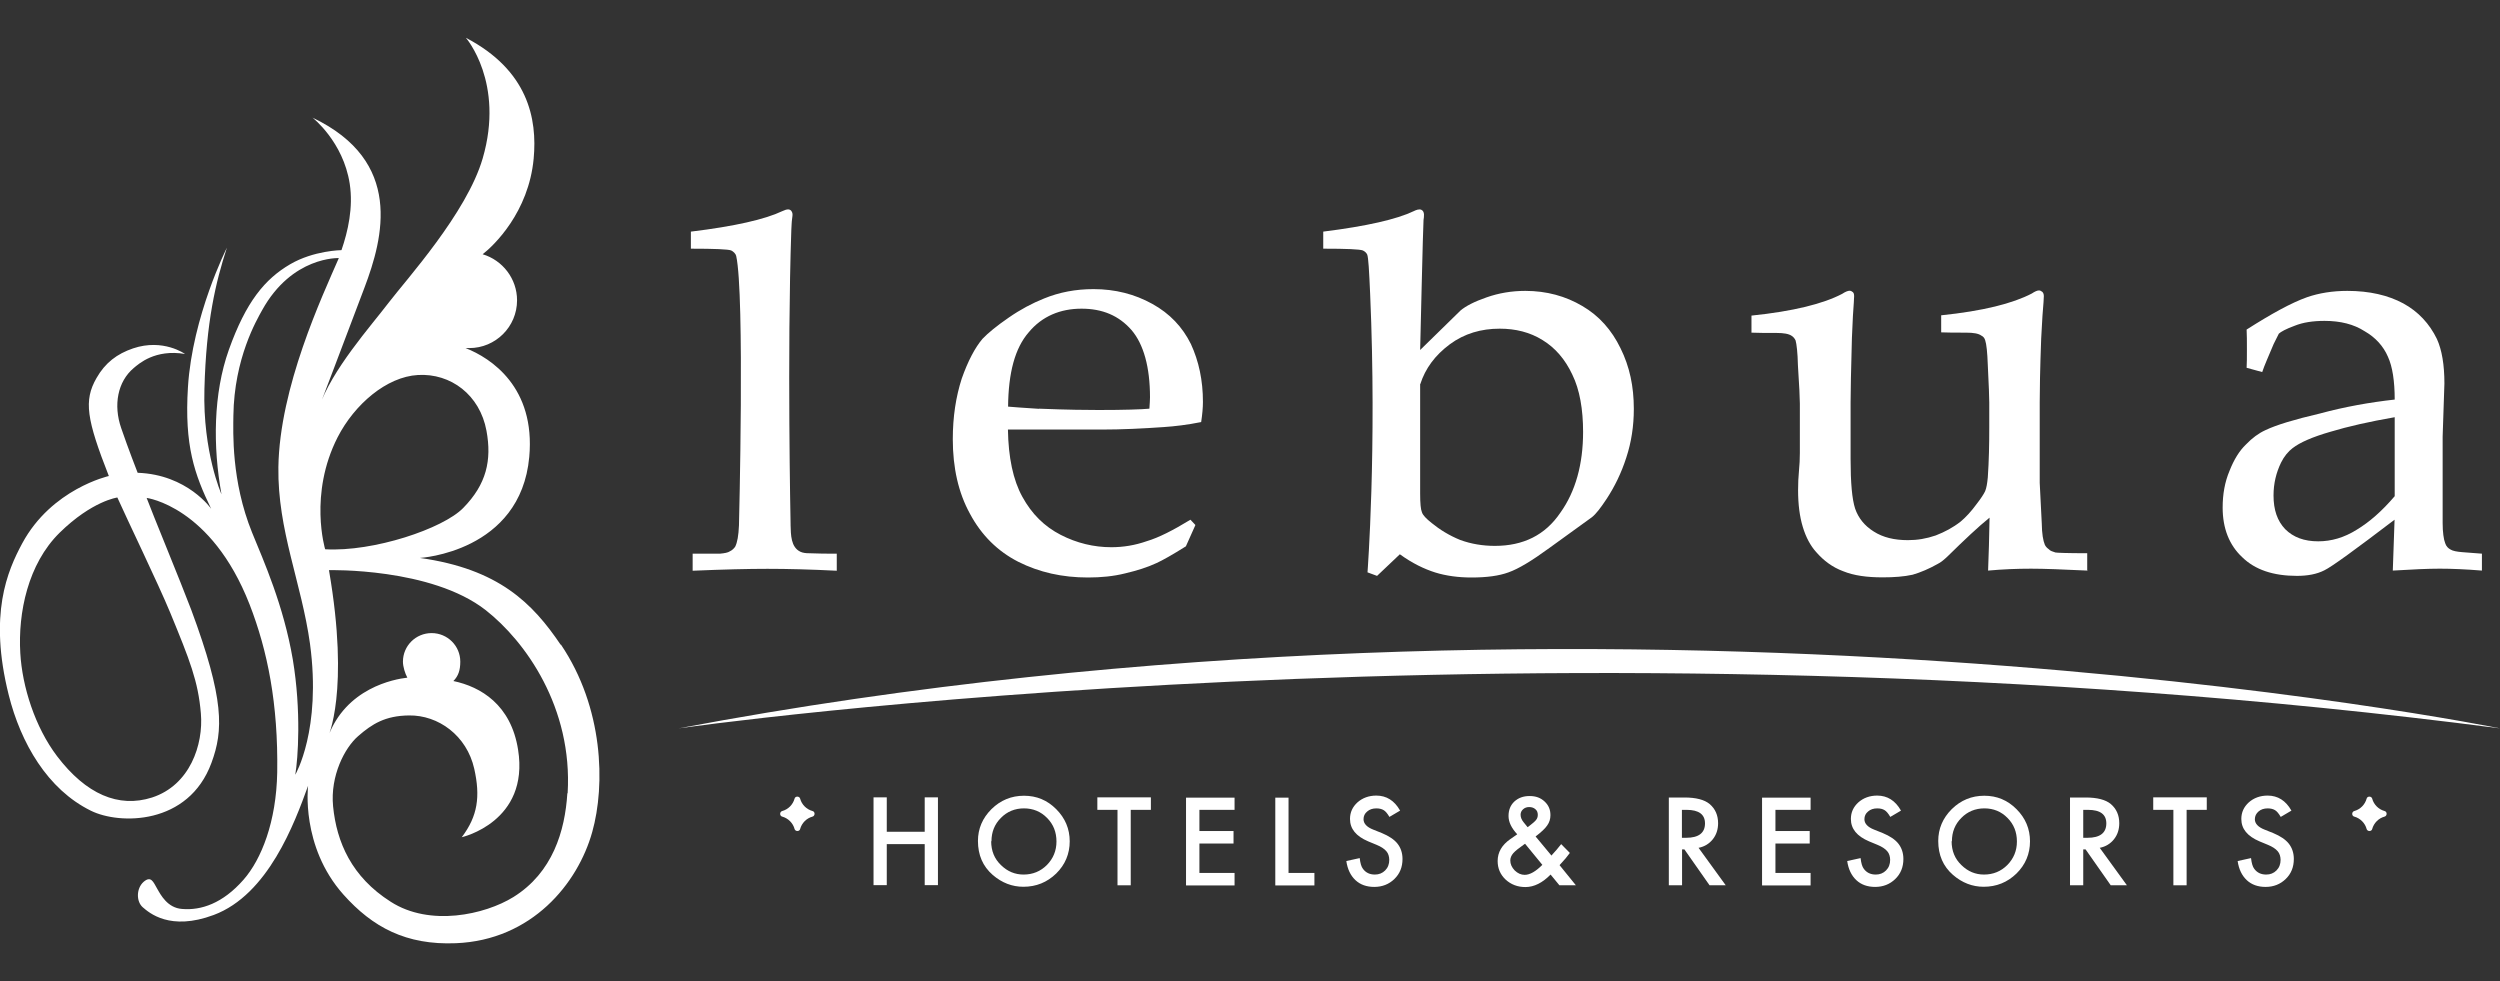
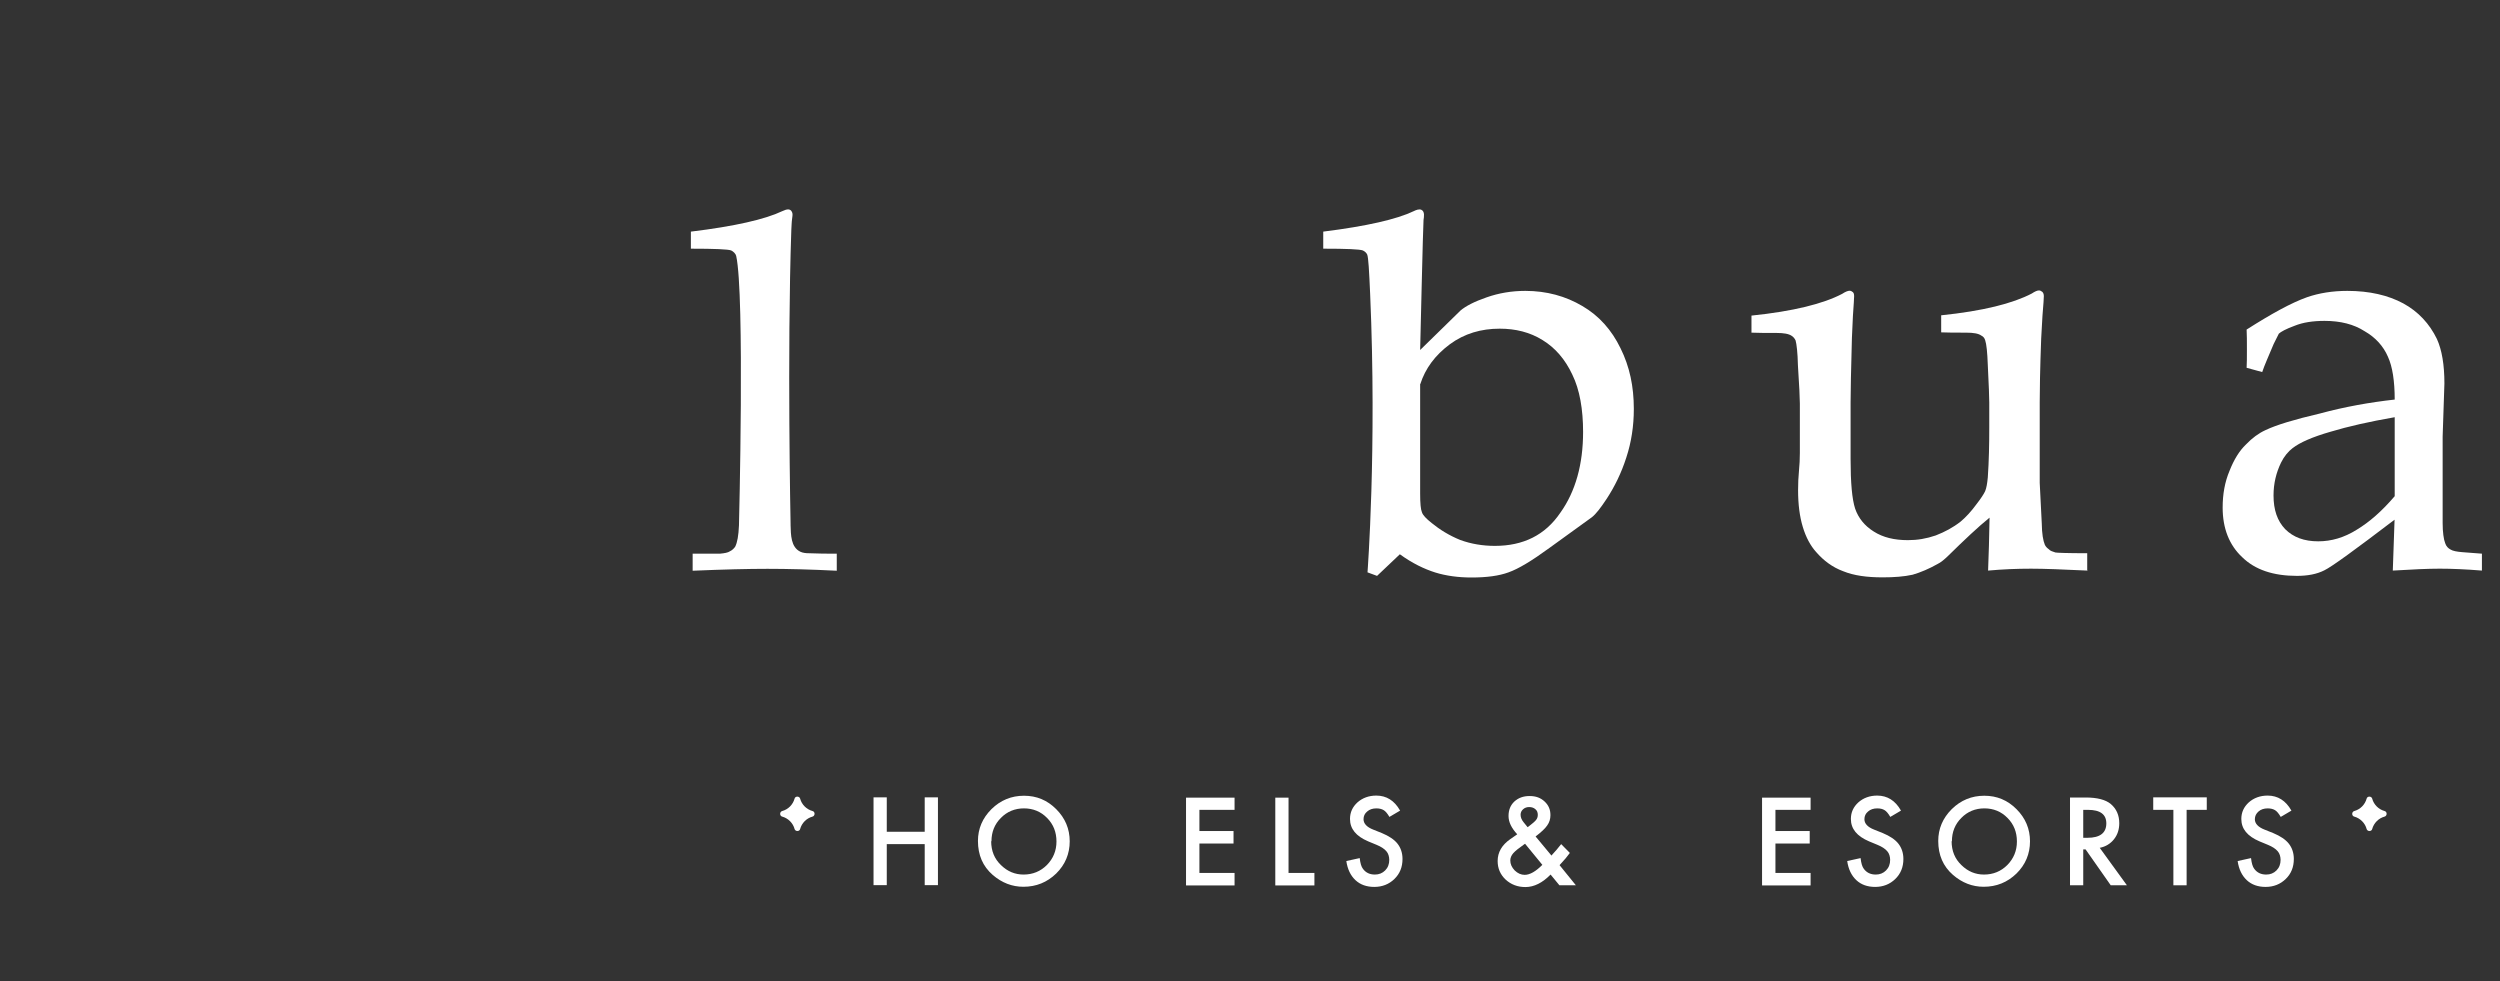
<svg xmlns="http://www.w3.org/2000/svg" id="Layer_1" version="1.1" viewBox="0 0 170 66.73">
  <rect x="0" y="0" width="170" height="66.73" fill="#333333" stroke="none" />
  <defs>
    <style>
      .st0 {
        fill-rule: evenodd;
      }

      .st0, .st1 {
        fill: #fff;
      }
    </style>
  </defs>
-   <path class="st1" d="M46.14,49.53s58.87-8.47,123.86,0c0,0-59.64-12.14-123.86,0Z" />
-   <path class="st1" d="M38.58,53.94c-.16,2.57-1,5.4-3.67,7.06-1.94,1.2-5.68,2.03-8.34.32-2.66-1.69-3.68-4.05-3.92-6.49-.2-2.08.79-3.98,1.7-4.77.96-.84,1.85-1.39,3.46-1.41,1.99-.03,3.93,1.36,4.44,3.63.42,1.88.24,3.21-.85,4.65,0,0,4.61-1.04,3.83-5.95-.48-3.06-2.54-4.28-4.4-4.67.34-.34.47-.74.47-1.32,0-1.07-.87-1.94-1.95-1.94s-1.95.87-1.95,1.94c0,.35.15.82.3,1.09-.9.1-4.2.71-5.41,4.07,0,0,1.51-3.09.08-11.38,0,0,6.95-.18,10.66,2.72,2.7,2.12,5.92,6.62,5.57,12.45M22.96,29.73c1.15-2.24,3.33-4.11,5.46-4.23,2.23-.13,4.21,1.35,4.66,3.79.37,2.01,0,3.64-1.58,5.25-1.37,1.41-6.11,3-9.39,2.81,0,0-1.13-3.74.85-7.62M20.08,52.67c.18-1.06.42-4.29-.17-7.83-.63-3.68-1.97-6.67-2.77-8.63-1.42-3.51-1.28-6.84-1.27-7.94.05-3.92,1.6-6.53,1.95-7.17,2.04-3.69,5.22-3.55,5.22-3.55-1.14,2.62-4.03,8.79-4.11,14.22-.06,4.3,1.57,7.84,2.15,12.01.79,5.86-1,8.9-1,8.9M11.57,41.65c1.33,3.23,1.91,4.68,2.09,6.87.18,2.11-.74,4.87-3.32,5.71-2.28.73-4.49-.22-6.46-2.81-1.5-1.98-2.37-4.73-2.5-7.01-.16-2.75.52-6.06,2.67-8.18,2.21-2.17,3.93-2.4,3.93-2.4.66,1.48,2.76,5.82,3.59,7.82M38.13,43.85c-1.91-2.83-4.21-5.16-9.58-5.91,0,0,6.85-.39,7.44-6.87.43-4.74-2.6-6.72-4.33-7.4.08,0,.17,0,.25,0,1.79,0,3.25-1.45,3.25-3.25,0-1.47-.99-2.73-2.34-3.13.76-.59,3.13-2.85,3.47-6.51.25-2.71-.38-6-4.61-8.21,0,0,2.65,3.04,1.14,8.21-1.08,3.7-5.18,8.22-6.39,9.8-1.2,1.58-3.89,4.58-4.75,7.16,0,0,1.73-4.53,3.1-8.17,1.29-3.41,2.67-8.61-3.53-11.57,0,0,2.09,1.63,2.53,4.49.25,1.63-.12,3.24-.56,4.52,0,0-1.88.02-3.49.96-1.71,1-3,2.54-4.17,5.82-1.06,2.98-1.09,6.57-.5,9.82,0,0-1.28-2.87-1.16-7.15.12-4.6.77-7.28,1.53-9.62,0,0-2.35,4.66-2.65,9.48-.25,3.98.44,5.93,1.58,8.28,0,0-1.61-2.33-5-2.45,0,0-.66-1.69-1.12-3.04-.54-1.56-.25-3.16.86-4.09.34-.28,1.44-1.29,3.48-.95,0,0-1.48-1.07-3.53-.38-1.09.37-1.9.98-2.49,2.02-.88,1.53-.67,2.81.84,6.66,0,0-3.89.87-5.89,4.58-1.01,1.88-2.29,4.82-.92,10.3.82,3.28,2.64,6.43,5.59,7.88,1.93.96,6.64,1,8.2-3.26.81-2.2.89-4.3-1.38-10.41-.69-1.83-2.7-6.7-3.03-7.6,0,0,4.39.56,7,7.24,1.23,3.16,1.95,6.78,1.88,11.42-.06,3.37-1.08,5.92-2.29,7.3-1.42,1.62-2.89,2.1-4.18,1.99-.99-.07-1.45-.95-1.7-1.39-.26-.45-.41-.89-.92-.45-.5.45-.5,1.33-.06,1.72.44.38,1.86,1.64,4.83.53,3.7-1.38,5.5-6.24,6.42-8.79,0,0-.52,4.12,2.4,7.4,1.98,2.22,4.26,3.45,7.65,3.31,5.16-.21,8.29-4.05,9.27-7.56.9-3.2.77-8.46-2.13-12.75" />
  <g>
    <path class="st1" d="M47.1,38.81c2.1-.09,3.79-.13,5.09-.13,1.36,0,2.93.04,4.71.13v-1.16c-.63,0-1.27,0-1.9-.03-.19,0-.4-.02-.57-.1-.66-.31-.65-1.17-.67-1.8,0-.03,0-.06,0-.09,0,0-.24-11.6.05-20,0-.13.01-.25.02-.38,0-.12.02-.24.03-.35s.04-.25.03-.36c-.02-.16-.12-.3-.3-.3-.1,0-.23.04-.4.12-1.15.55-3.23,1.03-6.21,1.39v1.16c1.61,0,2.54.04,2.74.12.15.07.31.23.34.37.59,2.6.19,18.33.19,18.33-.03.68-.11,1.16-.26,1.45-.08.11-.19.23-.36.31-.13.09-.36.13-.67.16h-1.86v1.16Z" />
-     <path class="st1" d="M70.65,27.79c1.97.08,3.32.09,4.06.09,1.74,0,2.92-.04,3.45-.09.02-.34.04-.58.04-.77,0-2.05-.43-3.61-1.26-4.58-.86-.98-1.97-1.45-3.4-1.45s-2.68.51-3.59,1.61c-.93,1.07-1.38,2.74-1.4,5.05,0,0,1.32.11,2.1.15ZM81.28,35.72l-.64,1.43c-.91.57-1.58.95-2,1.14-.62.29-1.33.51-2.13.7-.8.2-1.64.28-2.53.28-1.74,0-3.31-.35-4.74-1.07-1.39-.71-2.5-1.8-3.28-3.26-.79-1.43-1.17-3.14-1.17-5.07,0-1.53.21-2.89.61-4.13.42-1.19.9-2.1,1.41-2.7.38-.4.98-.89,1.78-1.44.79-.55,1.6-.98,2.4-1.3,1.05-.43,2.16-.64,3.37-.64,1.47,0,2.8.34,3.99,1,1.2.66,2.06,1.58,2.63,2.73.54,1.17.82,2.47.82,3.94,0,.38-.04.84-.12,1.37-.94.19-1.8.29-2.54.34-1.43.1-2.84.17-4.26.17h-6.34c.03,1.89.35,3.43.98,4.57.64,1.17,1.5,2.02,2.61,2.59,1.09.56,2.25.84,3.44.84.81,0,1.61-.13,2.41-.41.81-.24,1.79-.74,2.97-1.46l.33.35Z" />
    <path class="st1" d="M96.57,26.11v7.47c0,.64.04,1.07.12,1.25.06.2.29.44.67.74.55.45,1.2.85,1.94,1.15.74.27,1.53.4,2.35.4,1.93,0,3.42-.73,4.45-2.25,1.04-1.45,1.55-3.31,1.55-5.5,0-1.53-.23-2.87-.73-3.89-.49-1.05-1.17-1.83-2.02-2.35-.86-.54-1.85-.78-2.92-.78-1.26,0-2.4.33-3.39,1.06-1.01.75-1.67,1.65-2.01,2.71M93.17,19.99c-.07-1.6-.12-2.48-.2-2.68-.06-.13-.17-.22-.3-.28-.2-.08-1.11-.12-2.69-.12v-1.16c2.96-.37,5-.84,6.15-1.39.14-.07.37-.17.53-.09.24.12.17.48.14.69-.03.23-.23,8.84-.23,8.84l2.75-2.69c.36-.3.93-.6,1.77-.89.82-.29,1.71-.44,2.63-.44,1.45,0,2.75.36,3.88,1.03,1.13.66,1.99,1.62,2.6,2.88.61,1.23.9,2.58.9,4.11,0,1.18-.17,2.27-.51,3.31-.34,1.06-.79,1.97-1.33,2.8-.41.62-.73,1.04-1.01,1.26l-2.89,2.09c-1.19.87-2.1,1.42-2.78,1.66-.65.24-1.49.35-2.52.35-.88,0-1.72-.11-2.46-.34-.76-.24-1.57-.63-2.41-1.24l-1.55,1.47-.65-.24s.64-8.4.18-18.92Z" />
    <path class="st1" d="M141.96,38.8c-1.69-.08-2.97-.13-3.85-.13-.97,0-1.93.04-2.92.13.04-1.08.08-2.24.1-3.6-.78.63-1.71,1.51-2.81,2.59-.26.25-.49.45-.74.57-.57.32-1.13.56-1.68.72-.58.13-1.27.18-2.04.18-1.07,0-1.96-.12-2.69-.42-.71-.26-1.33-.72-1.83-1.3-.39-.43-.7-1.01-.91-1.71-.21-.69-.32-1.52-.32-2.5,0-.46.02-.9.06-1.31.04-.42.06-.8.06-1.21v-3.38c0-.34-.04-1.2-.13-2.57-.02-.88-.09-1.46-.16-1.71-.06-.13-.15-.24-.26-.31-.2-.14-.54-.2-1.04-.2-.72,0-1.27,0-1.7-.02v-1.16c2.84-.29,4.9-.81,6.17-1.48.21-.14.39-.21.5-.21.09,0,.16.04.23.1.07.07.08.17.08.29,0,.1-.02.26-.02.4-.04.43-.08,1.22-.13,2.42-.06,2.18-.09,3.66-.09,4.39v3.85c0,1.61.1,2.73.31,3.37.22.64.65,1.17,1.26,1.55.64.41,1.41.59,2.33.59.64,0,1.25-.1,1.89-.32.62-.24,1.18-.54,1.69-.94.35-.29.73-.7,1.1-1.21.29-.37.48-.67.57-.86.09-.22.14-.52.18-.93.08-1.15.1-2.29.1-3.42v-1.68c0-.32-.03-1.17-.1-2.55-.03-.87-.09-1.43-.18-1.69-.05-.15-.12-.24-.26-.31-.19-.14-.53-.2-1.04-.2-.71,0-1.26,0-1.69-.02v-1.16c2.84-.29,4.88-.81,6.16-1.48.21-.14.37-.21.49-.21.08,0,.16.04.23.1.07.07.1.17.1.29,0,.1-.01.26-.02.4-.04.43-.1,1.25-.16,2.48-.08,2.15-.1,3.6-.1,4.35v5.46c.08,1.58.12,2.5.14,2.77.01.7.09,1.16.21,1.45.07.14.16.22.27.3.09.11.26.16.45.22.08.02.81.05,2.16.05v1.15Z" />
    <path class="st1" d="M167.47,37.55c-.41-.03-.69-.09-.83-.18-.17-.09-.3-.22-.37-.44-.1-.25-.17-.75-.17-1.36v-5.88l.12-3.61c0-1.27-.17-2.28-.51-3.03-.5-1.03-1.26-1.86-2.29-2.42-1.02-.55-2.29-.85-3.8-.85-1.01,0-1.93.15-2.74.43-1.07.38-2.43,1.13-4.11,2.2.02.34.02.79.02,1.36,0,.51,0,.94-.02,1.24l1.06.29c.15-.46.43-1.07.78-1.91l.35-.7c.14-.13.48-.32,1.08-.54.57-.23,1.25-.33,2.03-.33,1.08,0,1.99.23,2.72.7.75.43,1.28,1.02,1.59,1.74.31.67.46,1.67.46,2.91-1.7.19-3.39.49-5.09.95-1.71.4-2.95.77-3.7,1.13-.46.21-.9.53-1.33.98-.44.42-.81,1.02-1.11,1.78-.32.76-.47,1.58-.47,2.51,0,1.41.45,2.55,1.33,3.37.88.86,2.12,1.27,3.72,1.27.74,0,1.36-.12,1.87-.38.5-.24,2.09-1.4,4.77-3.44l-.12,3.46c1.32-.08,2.39-.13,3.19-.13s1.77.04,2.87.13v-1.15l-1.3-.1ZM162.84,33.74c-.87,1.02-1.72,1.76-2.58,2.28-.86.54-1.73.79-2.62.79-.95,0-1.69-.27-2.25-.83-.53-.56-.79-1.3-.79-2.29,0-.81.18-1.55.51-2.23.21-.43.49-.76.79-.99.49-.38,1.35-.76,2.57-1.11,1.19-.36,2.65-.69,4.37-.99v5.37Z" />
  </g>
  <g>
    <path class="st1" d="M60.3,56.56h2.58v-2.34h.9v5.97h-.9v-2.79h-2.58v2.79h-.9v-5.97h.9v2.34Z" />
    <path class="st1" d="M66.5,57.19c0-.84.31-1.56.92-2.17.61-.6,1.35-.91,2.21-.91s1.58.3,2.19.91c.61.61.92,1.34.92,2.19s-.31,1.59-.92,2.19c-.62.6-1.36.9-2.23.9-.77,0-1.46-.27-2.08-.8-.68-.59-1.01-1.36-1.01-2.32ZM67.4,57.2c0,.66.22,1.2.67,1.63.44.43.95.64,1.53.64.63,0,1.16-.22,1.59-.65.43-.44.65-.97.65-1.6s-.21-1.17-.64-1.6c-.42-.43-.95-.65-1.57-.65s-1.15.22-1.57.65c-.43.43-.64.96-.64,1.59Z" />
-     <path class="st1" d="M76.89,55.07v5.13h-.9v-5.13h-1.37v-.85h3.64v.85h-1.37Z" />
    <path class="st1" d="M83.95,55.07h-2.39v1.44h2.32v.85h-2.32v2h2.39v.85h-3.3v-5.97h3.3v.85Z" />
    <path class="st1" d="M87.62,54.23v5.13h1.76v.85h-2.66v-5.97h.9Z" />
    <path class="st1" d="M95.21,55.12l-.73.43c-.14-.24-.27-.39-.39-.46-.13-.08-.3-.12-.5-.12-.25,0-.46.07-.62.21-.17.14-.25.31-.25.53,0,.29.22.53.65.7l.6.24c.48.2.84.44,1.06.72.22.28.34.63.34,1.04,0,.55-.18,1-.55,1.36-.37.36-.83.54-1.37.54-.52,0-.95-.15-1.28-.46-.33-.31-.54-.74-.62-1.3l.91-.2c.04.35.11.59.22.73.19.26.46.39.81.39.28,0,.51-.09.7-.28.19-.19.28-.43.28-.72,0-.12-.02-.22-.05-.32-.03-.1-.08-.19-.15-.27-.07-.08-.16-.16-.27-.23s-.24-.14-.39-.2l-.58-.24c-.82-.35-1.23-.85-1.23-1.52,0-.45.17-.82.51-1.13.34-.3.77-.46,1.28-.46.69,0,1.23.34,1.61,1.01Z" />
    <path class="st1" d="M104.42,56.88l1.08,1.3.03-.04c.12-.13.23-.25.33-.37.1-.12.2-.24.3-.37l.59.6c-.07.1-.17.22-.28.36-.12.14-.26.29-.42.47l1.11,1.37h-1.12l-.6-.73c-.55.56-1.12.85-1.71.85-.53,0-.98-.17-1.35-.51-.36-.34-.54-.76-.54-1.26,0-.6.29-1.09.86-1.49l.39-.27s.01,0,.03-.02c.01-.01.03-.02.05-.04-.39-.42-.59-.83-.59-1.24s.13-.73.39-.98c.27-.25.61-.38,1.04-.38s.75.12,1.02.37c.27.25.4.55.4.93,0,.26-.07.49-.22.7-.14.21-.41.46-.79.75ZM103.7,57.38l-.05.03c-.37.26-.62.46-.75.61-.13.15-.2.32-.2.49,0,.25.1.47.3.68.21.2.43.3.68.3.35,0,.75-.23,1.2-.68l-1.18-1.44ZM103.89,56.24l.07-.05c.13-.1.23-.18.31-.25.08-.07.14-.13.18-.18.08-.1.12-.21.12-.35,0-.16-.05-.29-.16-.38-.11-.1-.25-.15-.43-.15-.16,0-.3.05-.41.15-.11.1-.17.22-.17.37,0,.18.07.35.21.52l.22.27s.02.03.05.06Z" />
-     <path class="st1" d="M115.5,57.65l1.85,2.55h-1.1l-1.71-2.44h-.16v2.44h-.9v-5.97h1.06c.79,0,1.36.15,1.71.44.39.33.58.77.58,1.31,0,.42-.12.79-.36,1.09-.24.3-.56.5-.96.58ZM114.37,56.97h.29c.85,0,1.28-.33,1.28-.98,0-.61-.42-.92-1.25-.92h-.32v1.9Z" />
    <path class="st1" d="M123.12,55.07h-2.39v1.44h2.33v.85h-2.33v2h2.39v.85h-3.3v-5.97h3.3v.85Z" />
    <path class="st1" d="M129.27,55.12l-.73.43c-.14-.24-.27-.39-.39-.46-.13-.08-.29-.12-.5-.12-.25,0-.46.07-.62.21-.17.14-.25.31-.25.53,0,.29.22.53.65.7l.6.24c.48.2.84.44,1.06.72.22.28.34.63.34,1.04,0,.55-.18,1-.55,1.36-.37.36-.83.54-1.37.54-.52,0-.95-.15-1.28-.46-.33-.31-.54-.74-.62-1.3l.91-.2c.04.35.11.59.22.73.19.26.46.39.81.39.28,0,.51-.09.7-.28.19-.19.28-.43.28-.72,0-.12-.02-.22-.05-.32s-.08-.19-.15-.27c-.07-.08-.16-.16-.27-.23s-.24-.14-.39-.2l-.58-.24c-.82-.35-1.23-.85-1.23-1.52,0-.45.17-.82.51-1.13.34-.3.77-.46,1.28-.46.69,0,1.23.34,1.61,1.01Z" />
    <path class="st1" d="M131.8,57.19c0-.84.31-1.56.92-2.17.61-.6,1.35-.91,2.21-.91s1.58.3,2.19.91c.61.61.92,1.34.92,2.19s-.31,1.59-.92,2.19c-.62.6-1.36.9-2.23.9-.77,0-1.46-.27-2.08-.8-.68-.59-1.01-1.36-1.01-2.32ZM132.71,57.2c0,.66.22,1.2.67,1.63.44.43.95.64,1.53.64.63,0,1.16-.22,1.59-.65.43-.44.65-.97.65-1.6s-.21-1.17-.64-1.6c-.42-.43-.95-.65-1.57-.65s-1.15.22-1.57.65c-.43.43-.64.96-.64,1.59Z" />
    <path class="st1" d="M142.78,57.65l1.85,2.55h-1.1l-1.71-2.44h-.16v2.44h-.9v-5.97h1.06c.79,0,1.36.15,1.71.44.39.33.58.77.58,1.31,0,.42-.12.79-.36,1.09s-.56.5-.96.58ZM141.66,56.97h.29c.85,0,1.28-.33,1.28-.98,0-.61-.41-.92-1.25-.92h-.32v1.9Z" />
    <path class="st1" d="M148.69,55.07v5.13h-.9v-5.13h-1.37v-.85h3.64v.85h-1.37Z" />
    <path class="st1" d="M155.82,55.12l-.73.43c-.14-.24-.27-.39-.39-.46-.13-.08-.3-.12-.5-.12-.25,0-.46.07-.62.21-.16.14-.25.31-.25.53,0,.29.22.53.65.7l.6.24c.48.2.84.44,1.06.72.22.28.34.63.34,1.04,0,.55-.18,1-.55,1.36-.37.36-.83.54-1.37.54-.52,0-.95-.15-1.28-.46-.33-.31-.54-.74-.62-1.3l.91-.2c.04.35.11.59.22.73.19.26.46.39.81.39.28,0,.51-.09.7-.28.19-.19.28-.43.28-.72,0-.12-.02-.22-.05-.32-.03-.1-.08-.19-.15-.27-.07-.08-.16-.16-.27-.23-.11-.07-.24-.14-.39-.2l-.58-.24c-.82-.35-1.23-.85-1.23-1.52,0-.45.17-.82.51-1.13.34-.3.77-.46,1.28-.46.69,0,1.23.34,1.61,1.01Z" />
  </g>
  <path class="st0" d="M54.41,54.31c.11.41.44.73.84.84.09.02.14.1.14.19s-.06.17-.14.19c-.41.11-.73.44-.84.84-.02.09-.1.14-.19.14s-.17-.06-.19-.14c-.11-.41-.44-.73-.84-.84-.09-.02-.14-.1-.14-.19s.06-.17.14-.19c.41-.11.73-.44.84-.84.02-.09.1-.14.19-.14s.17.06.19.14h0Z" />
  <path class="st0" d="M161.31,54.31c.11.41.44.73.84.84.09.02.14.1.14.19s-.06.17-.14.19c-.41.11-.73.44-.84.84-.02.09-.1.14-.19.14s-.17-.06-.19-.14c-.11-.41-.44-.73-.84-.84-.09-.02-.14-.1-.14-.19s.06-.17.14-.19c.41-.11.73-.44.84-.84.02-.09.1-.14.19-.14s.17.06.19.14h0Z" />
</svg>